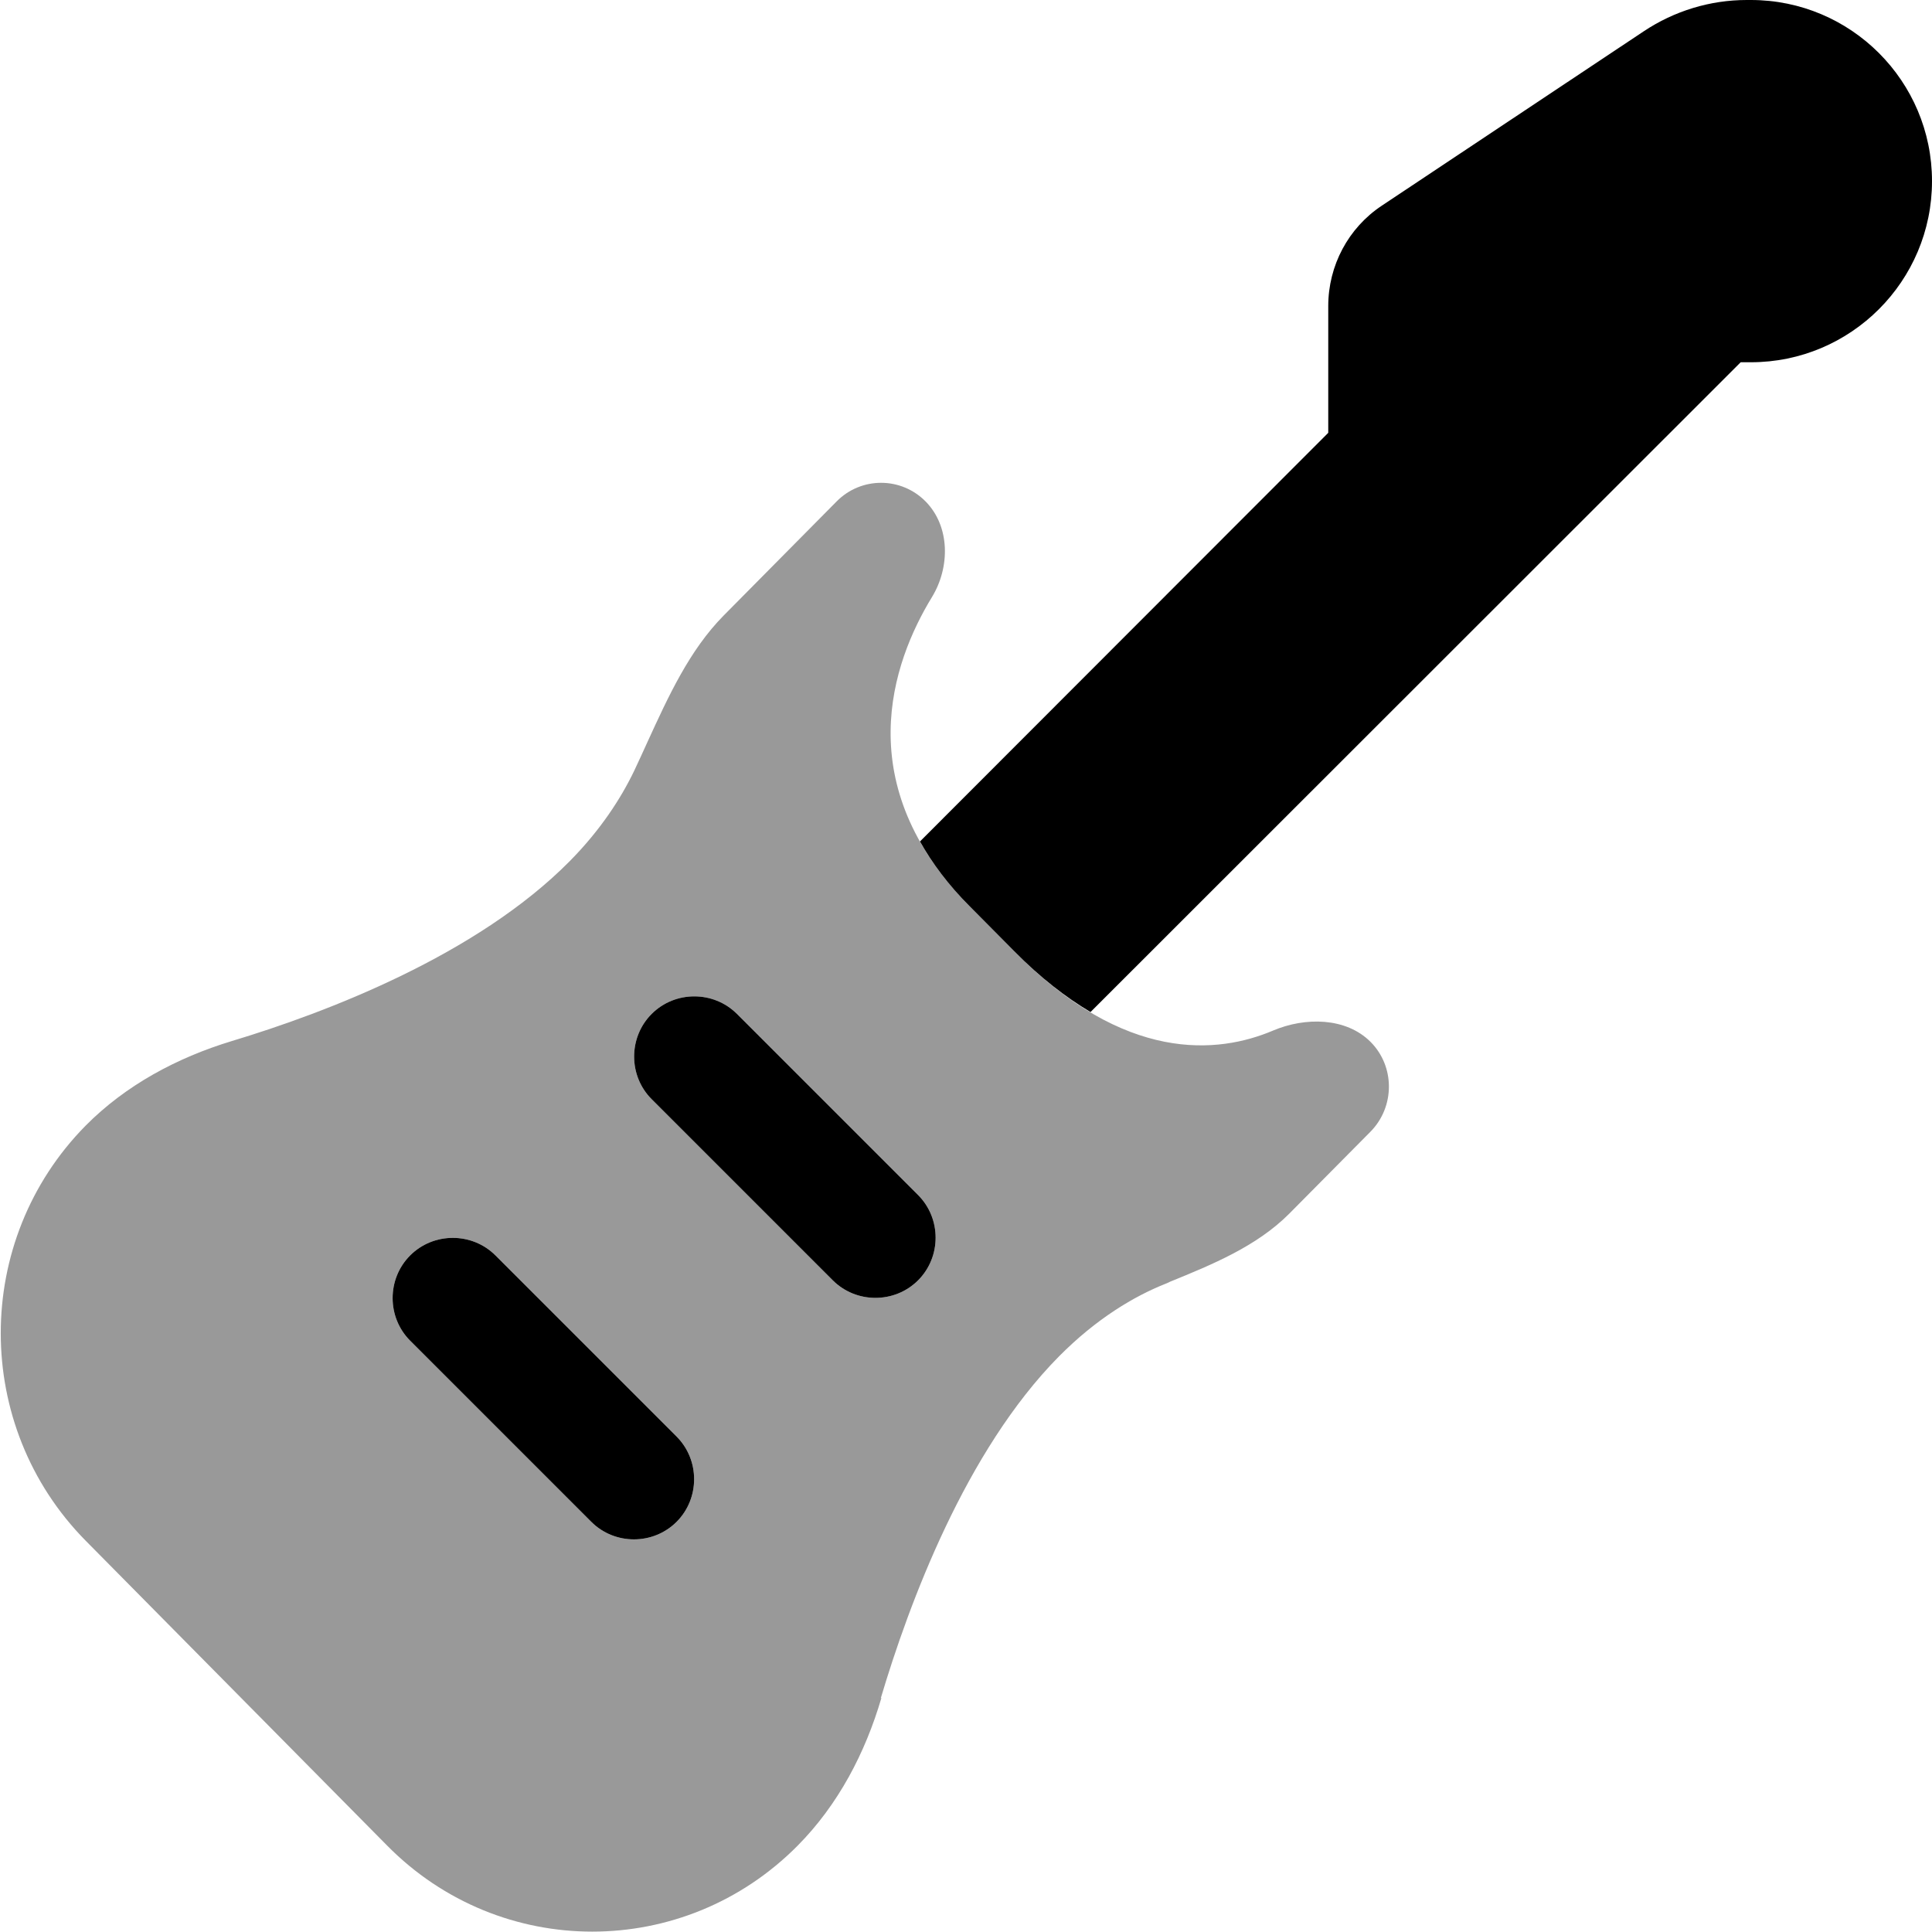
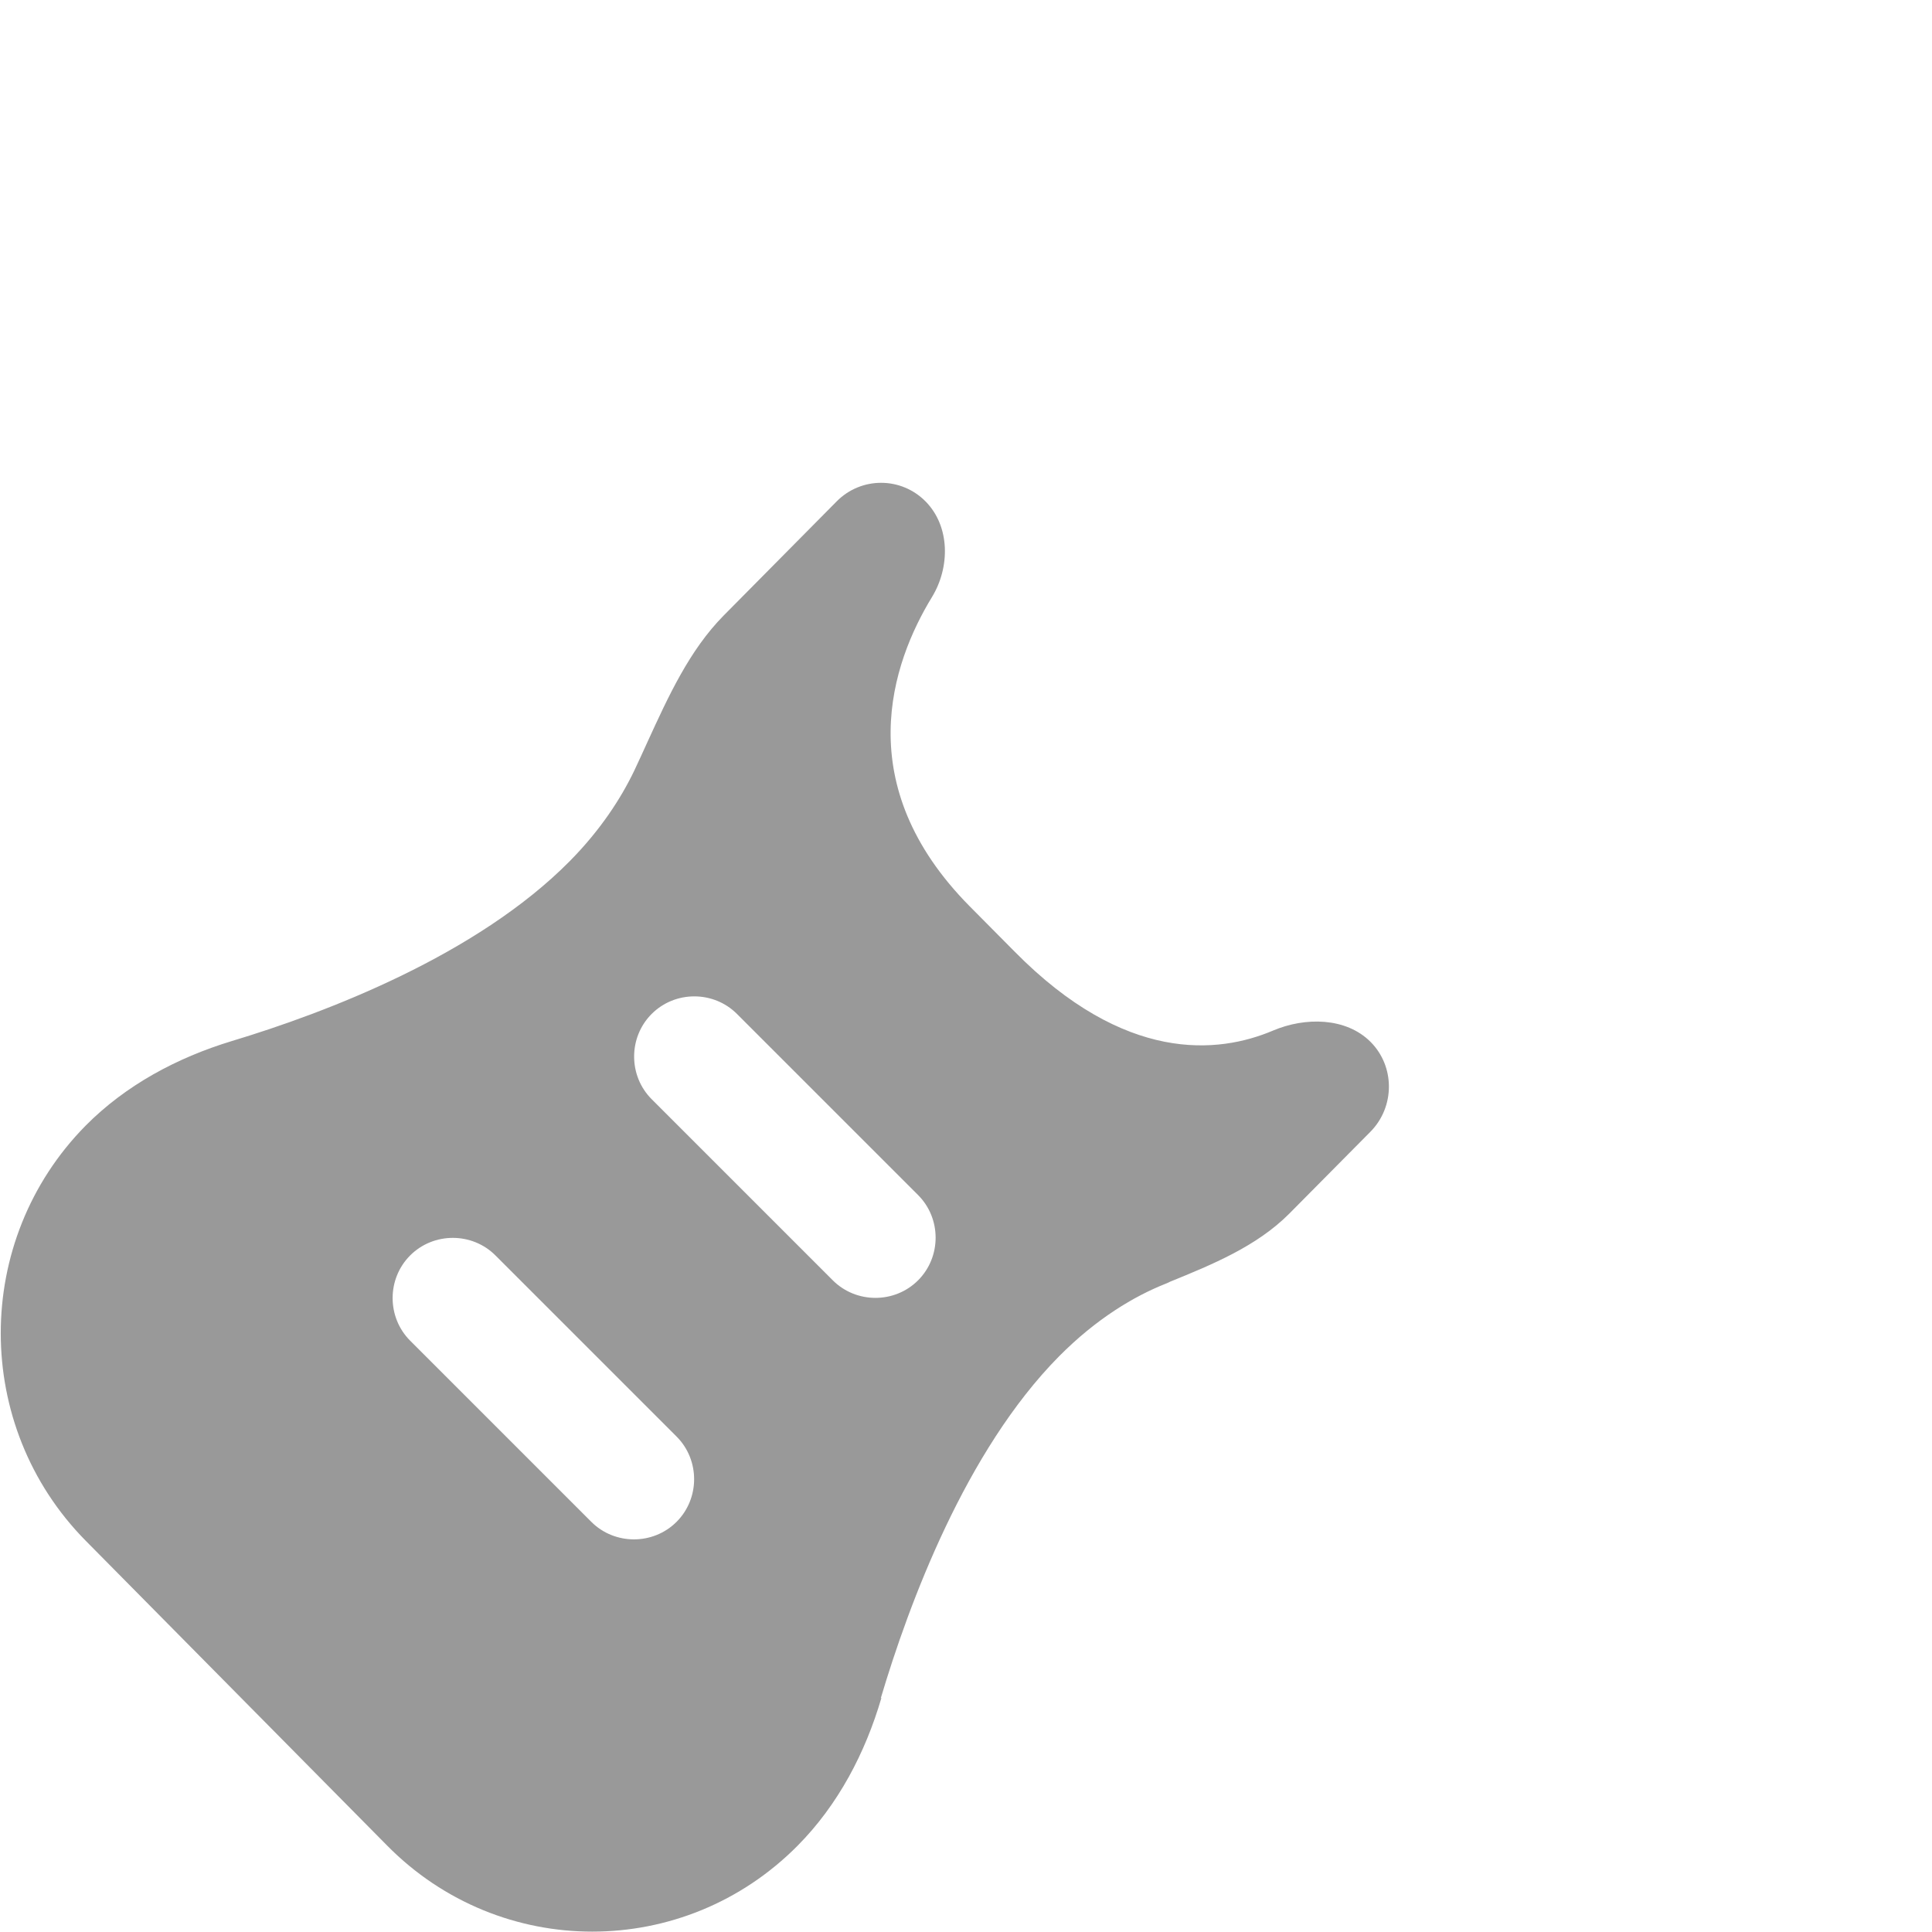
<svg xmlns="http://www.w3.org/2000/svg" viewBox="0 0 512 512">
  <defs>
    <style>.fa-secondary{opacity:.4}</style>
  </defs>
-   <path class="fa-primary" d="M352 81.1v33.6L243.8 223c3.2 5.7 7.5 11.5 13.2 17.2l11.8 11.9c7 7.1 13.8 12.3 20.2 16.1L461.3 96H464c26.5 0 48-21.5 48-48s-21.5-48-48-48h-1.1c-9.7 0-19.2 2.9-27.3 8.3L366.2 54.5C357.3 60.4 352 70.4 352 81.1zM195.3 268.7c-6.2-6.2-16.4-6.2-22.6 0s-6.2 16.4 0 22.6l48 48c6.2 6.2 16.4 6.2 22.6 0s6.2-16.4 0-22.6l-48-48zm-64 64c-6.2-6.2-16.4-6.2-22.6 0s-6.2 16.4 0 22.6l48 48c6.2 6.2 16.4 6.2 22.6 0s6.2-16.4 0-22.6l-48-48z" />
  <path class="fa-secondary" d="M233.4 450.1c7.5-25.2 22.5-65.6 47.2-90.6c10-10.1 20-16 28.3-19.3c.4-.2 .8-.3 1.1-.5c11.3-4.6 23-9.4 31.6-18l21.6-21.8c6.5-6.6 6.5-17.3 0-23.8s-17.3-6.6-25.8-3c-14.6 6.2-39.3 8.7-68.5-20.9L257 240.2c-31.9-32.2-20.7-64.5-10-82c4.8-7.9 4.8-18.7-1.7-25.3s-17.1-6.6-23.6 0l-29.9 30.2c-9.1 9.2-14.7 21.5-20.2 33.5c-1.2 2.6-2.3 5.1-3.5 7.6c-3.5 7.3-8.9 15.7-17.1 24c-24.7 25-64.7 40.2-89.6 47.7c-14.5 4.4-28.1 11.7-38.7 22.4c-30 30.4-30 79.6 0 110l79.9 80.8c30 30.4 78.7 30.4 108.8 0c10.7-10.8 17.9-24.5 22.2-39.2zM195.3 268.7l48 48c6.2 6.2 6.2 16.4 0 22.6s-16.4 6.2-22.6 0l-48-48c-6.2-6.2-6.2-16.4 0-22.6s16.4-6.2 22.6 0zm-64 64l48 48c6.2 6.2 6.2 16.4 0 22.6s-16.4 6.2-22.6 0l-48-48c-6.2-6.2-6.2-16.4 0-22.6s16.4-6.2 22.6 0z" />
</svg>